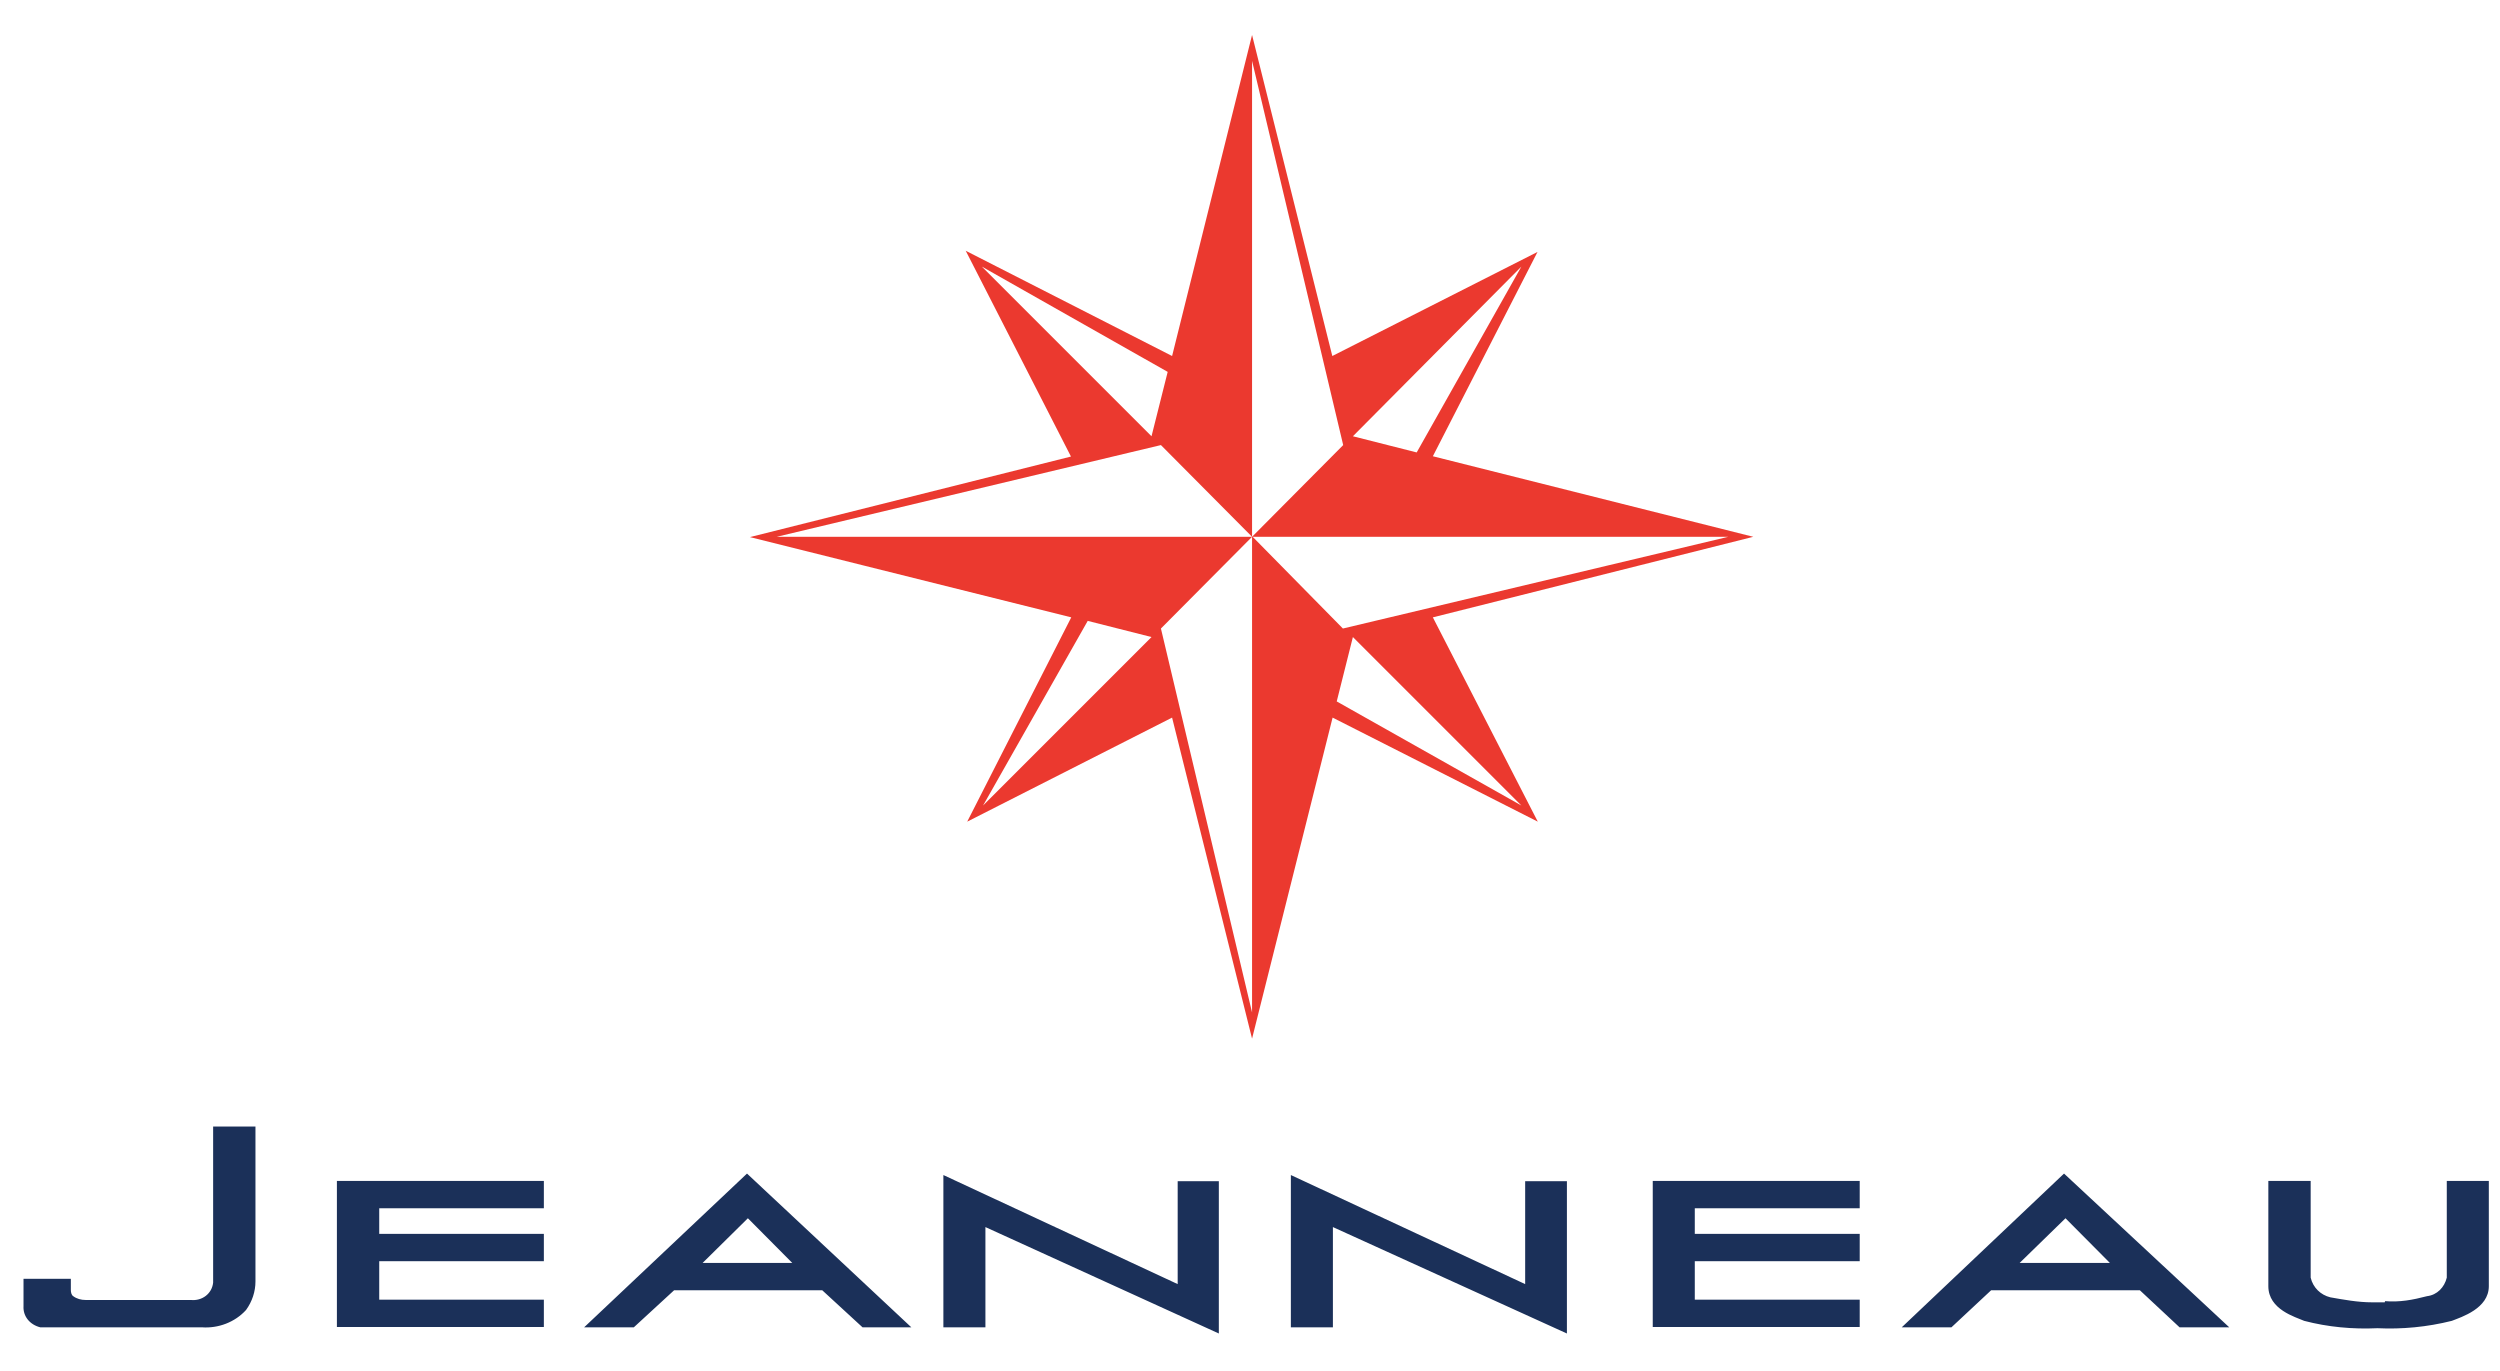
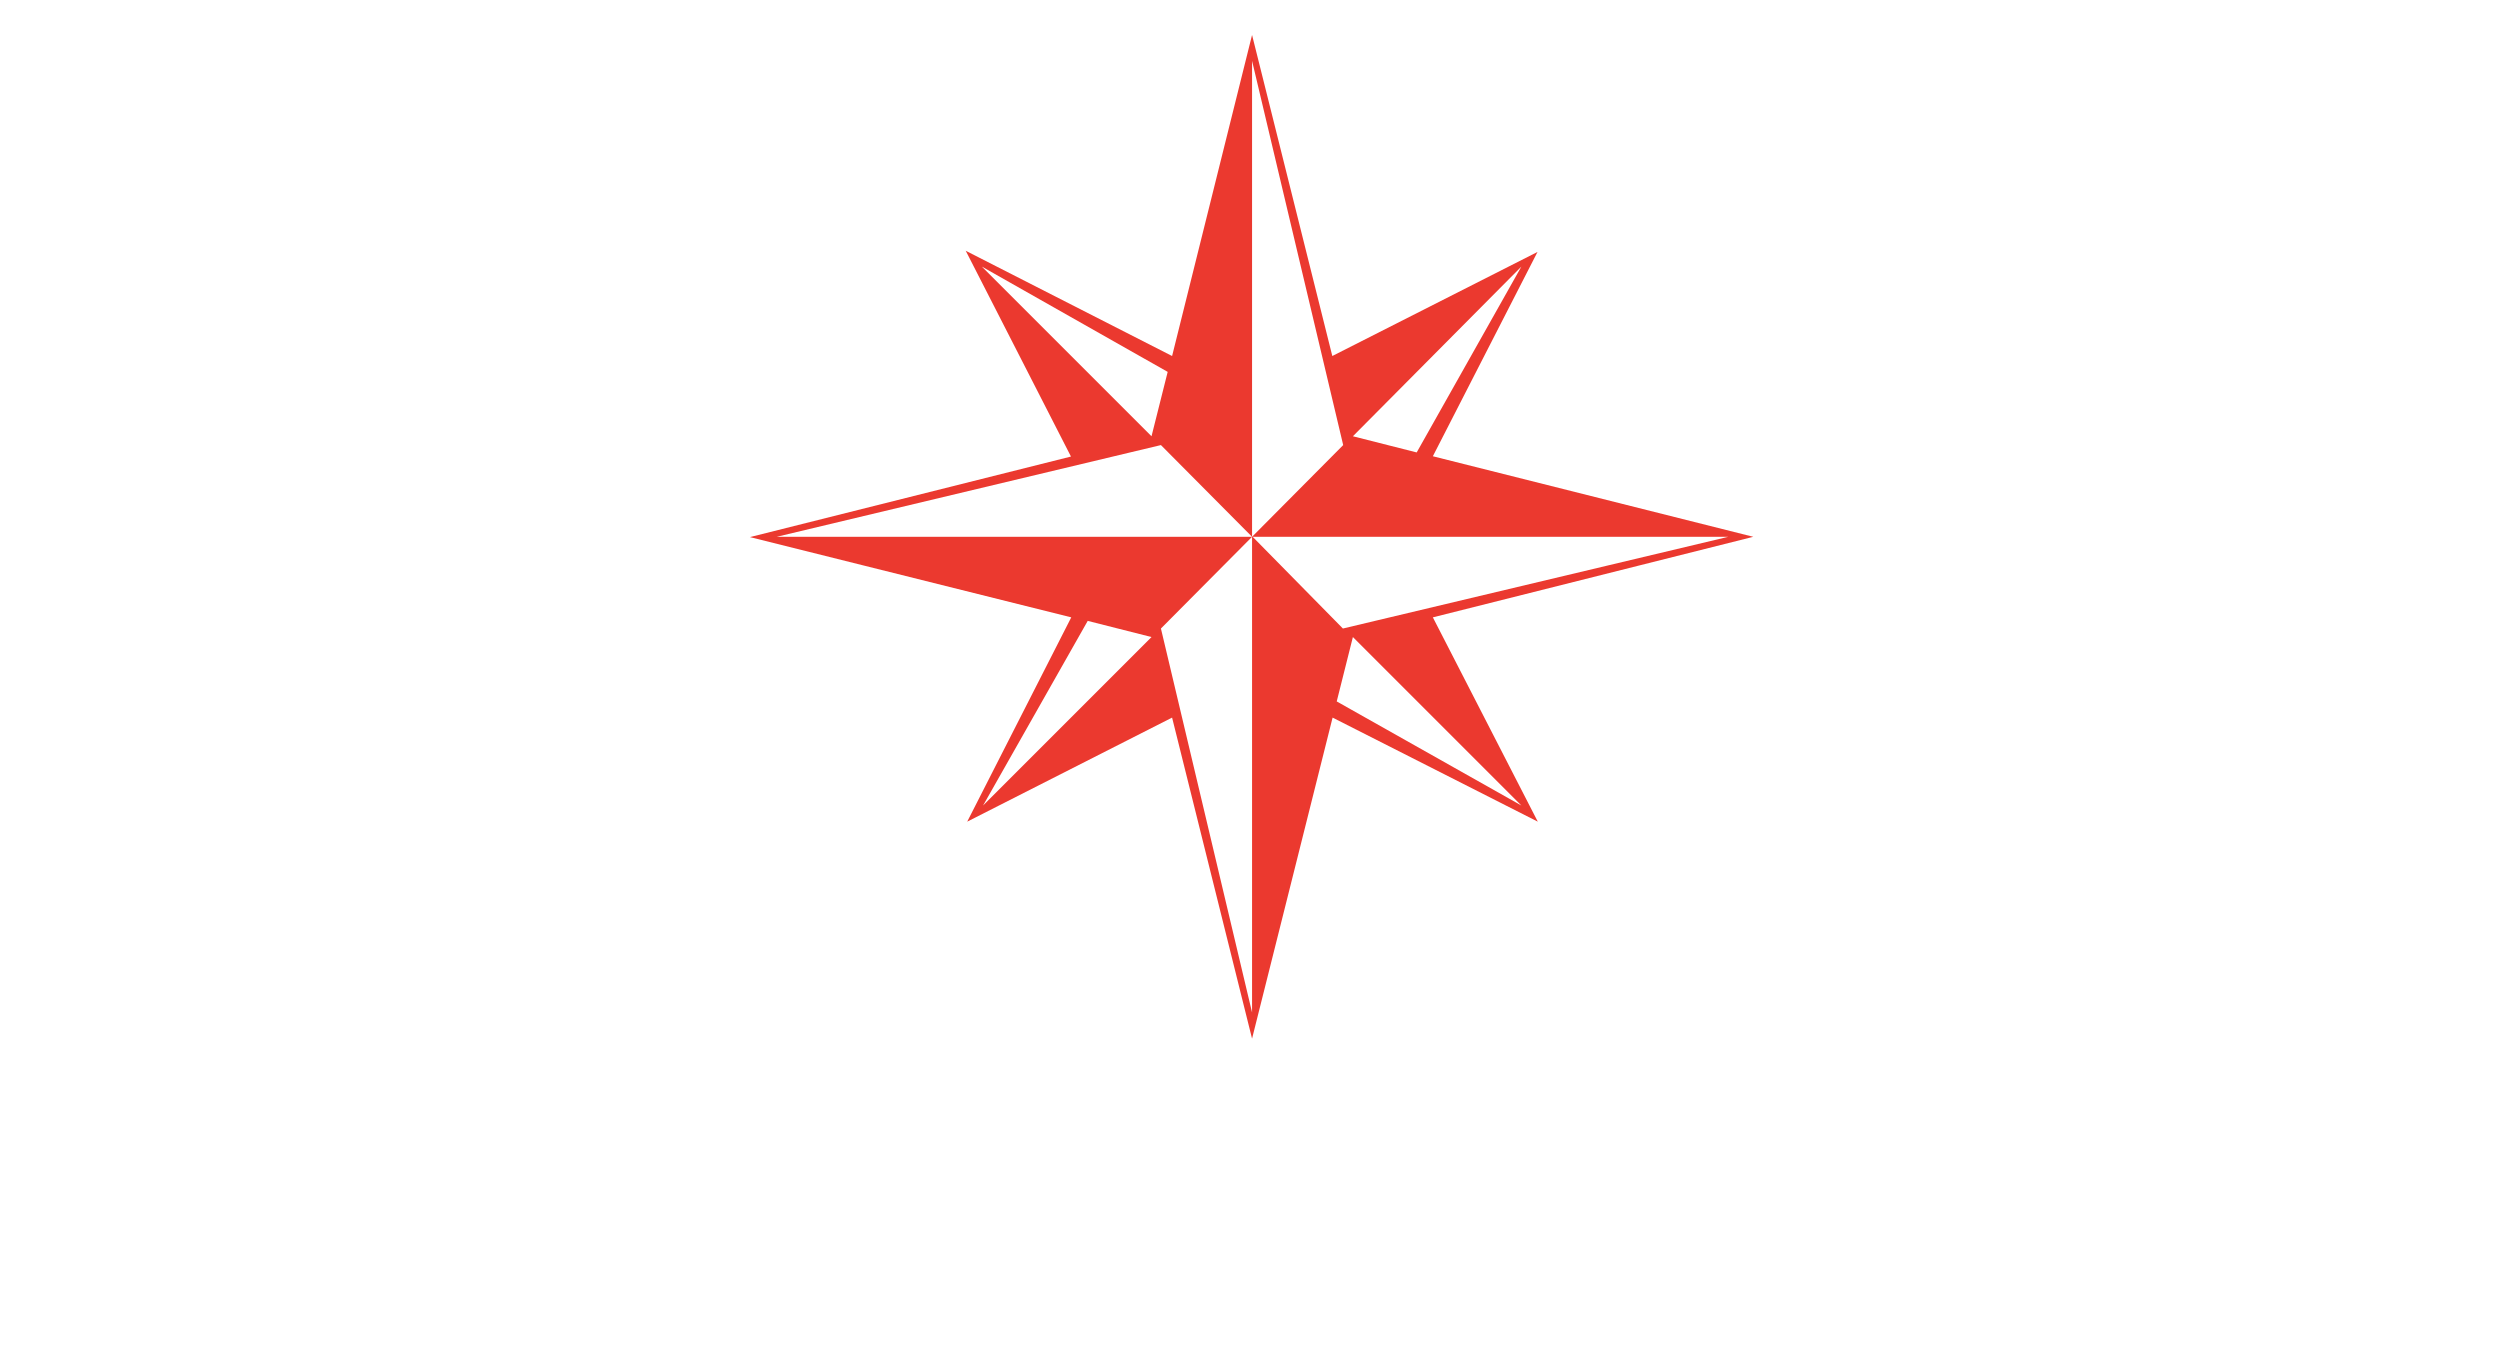
<svg xmlns="http://www.w3.org/2000/svg" viewBox="0 0 850.4 466.5">
-   <path d="m254.1 399.2-55.4 52.3h16.9l13.7-12.6h50.4l13.7 12.6h16.6zm15.4 30.4h-30.5l15.4-15.2zm432.6-30.4-55.2 52.3h16.9l13.5-12.6h50.6l13.5 12.6h16.9zm15.6 30.4h-30.7l15.6-15.2zm-645.2-46.4v53.1c-.4 3.8-3.8 6.3-7.6 5.9h-35.8c-1.5 0-3-.4-4.2-1.3-.6-.4-.8-1.3-.8-2.1v-3.8h-16.1v9.3c-.2 3.4 2.1 6.3 5.7 7.2h55c5.5.4 11.2-1.7 15-5.9 2.1-2.9 3.2-6.3 3.2-9.7v-52.7zm112.5 27.8v-9.3h-70.4v49.7h70.4v-9.3h-56v-13.1h56v-9.3h-56v-8.7zm626.3 31.6c5 .4 9.3-.4 14.3-1.7 3.4-.4 5.9-3 6.7-6.3v-32.9h14.3v35.8c0 7.6-9.3 10.5-12.6 11.8-8.4 2.1-16.9 2.9-25.3 2.5-8.4.4-16.9-.4-24.9-2.5-2.9-1.3-12.2-3.8-12.2-11.8v-35.8h14.4v32.9c.8 3.4 3.4 5.9 6.7 6.7 4.6.8 9.3 1.7 14.3 1.7h4.2zm-178.7-31.6v-9.3h-70.4v49.7h70.4v-9.3h-56.1v-13.1h56.1v-9.3h-56.1v-8.7zm-232-9.2v35l-79.7-37.1v51.8h14.3v-34.1l79.4 36.2v-51.8zm118.2 0v35l-79.7-37.1v51.8h14.3v-34.1l79.6 36.2v-51.8z" fill="#1b3059" />
  <path d="m596.4 182.6-109-27.4 35.6-69.5-69.8 35.4-27.3-109.2-27.2 109.2-70.2-35.8 35.8 70-109.2 27.4 109.3 27.3-35.4 69.5 69.7-35.4 27.2 109.2 27.4-109.2 69.8 35.4-35.7-69.5zm-78.9-91.9-35.6 63.2-21.7-5.5s57.3-57.7 57.3-57.7zm-183.5 0 63.2 35.8-5.5 21.9zm.4 183.3 35.6-62.8 21.7 5.5zm91.5-69.9v140.3l-31-130.6 31-31.2-9.9 9.7 9.9-9.7h-161.7l130.7-31.2 31 31.2v-161.9l31 130.7-31 31.2zm.2-21.5h161.8l-131.1 31.2zm91.4 91.4-62.8-35.4 5.5-21.9z" fill="#eb392f" />
</svg>